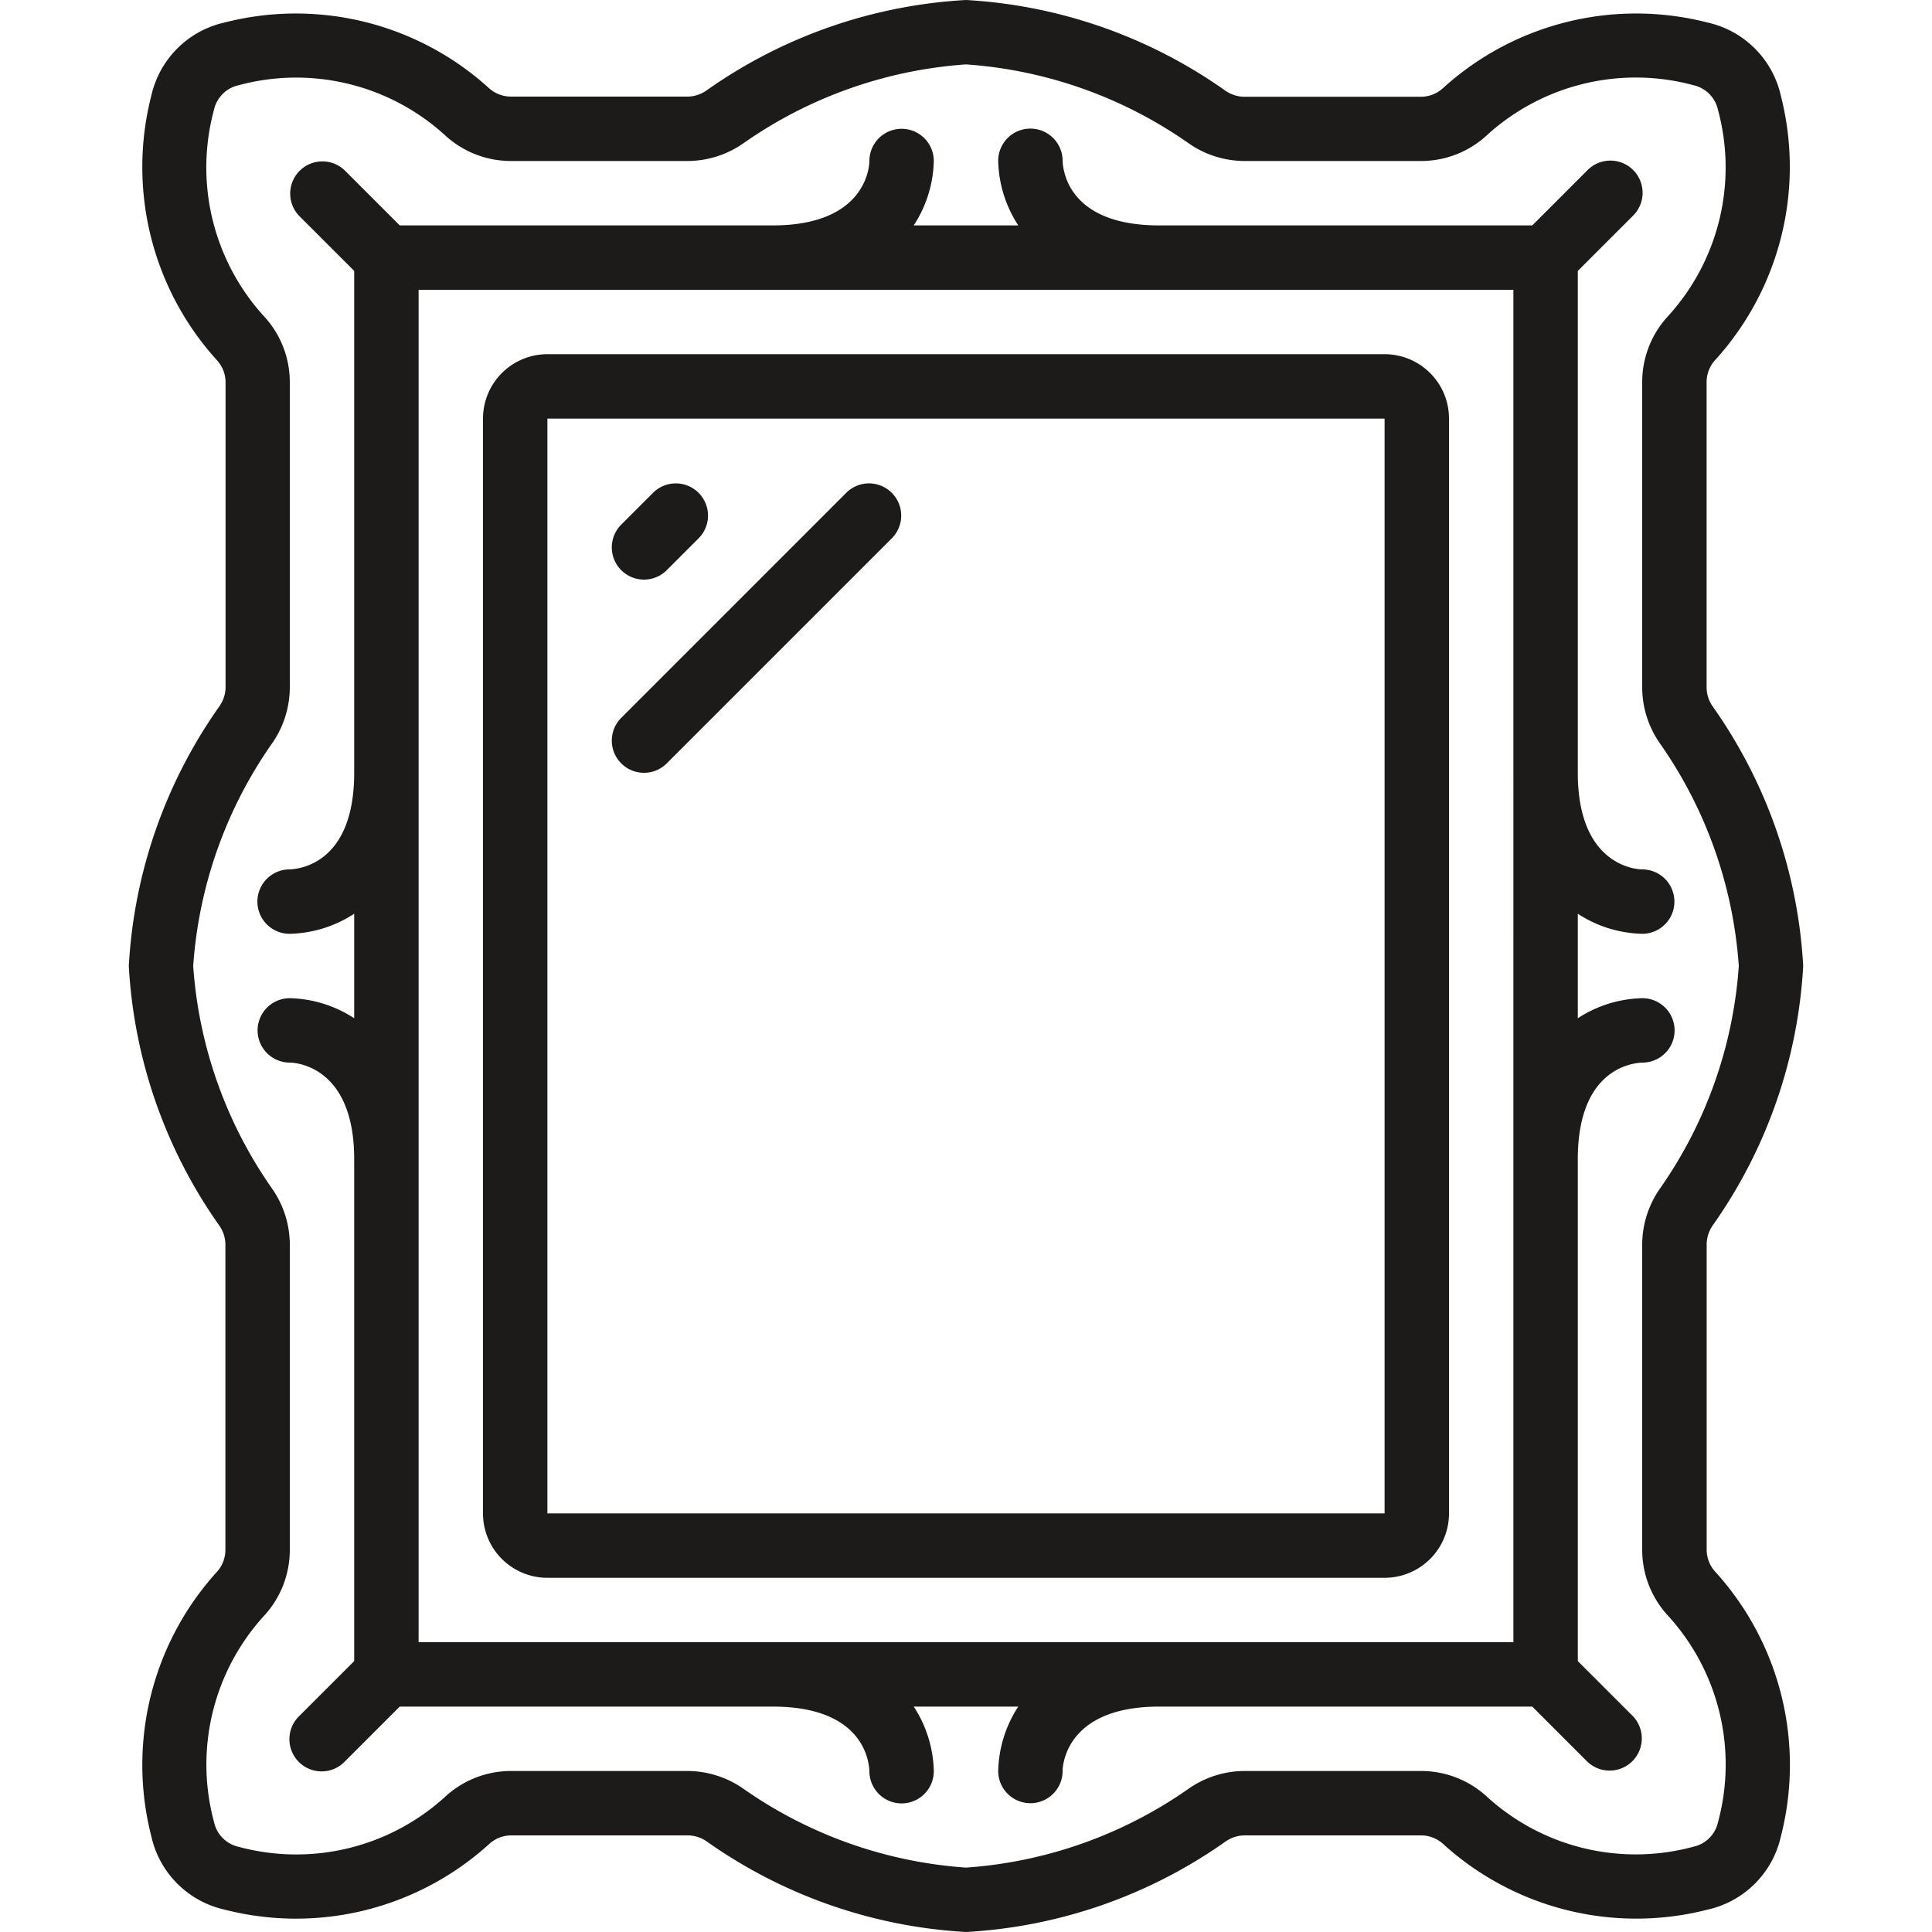
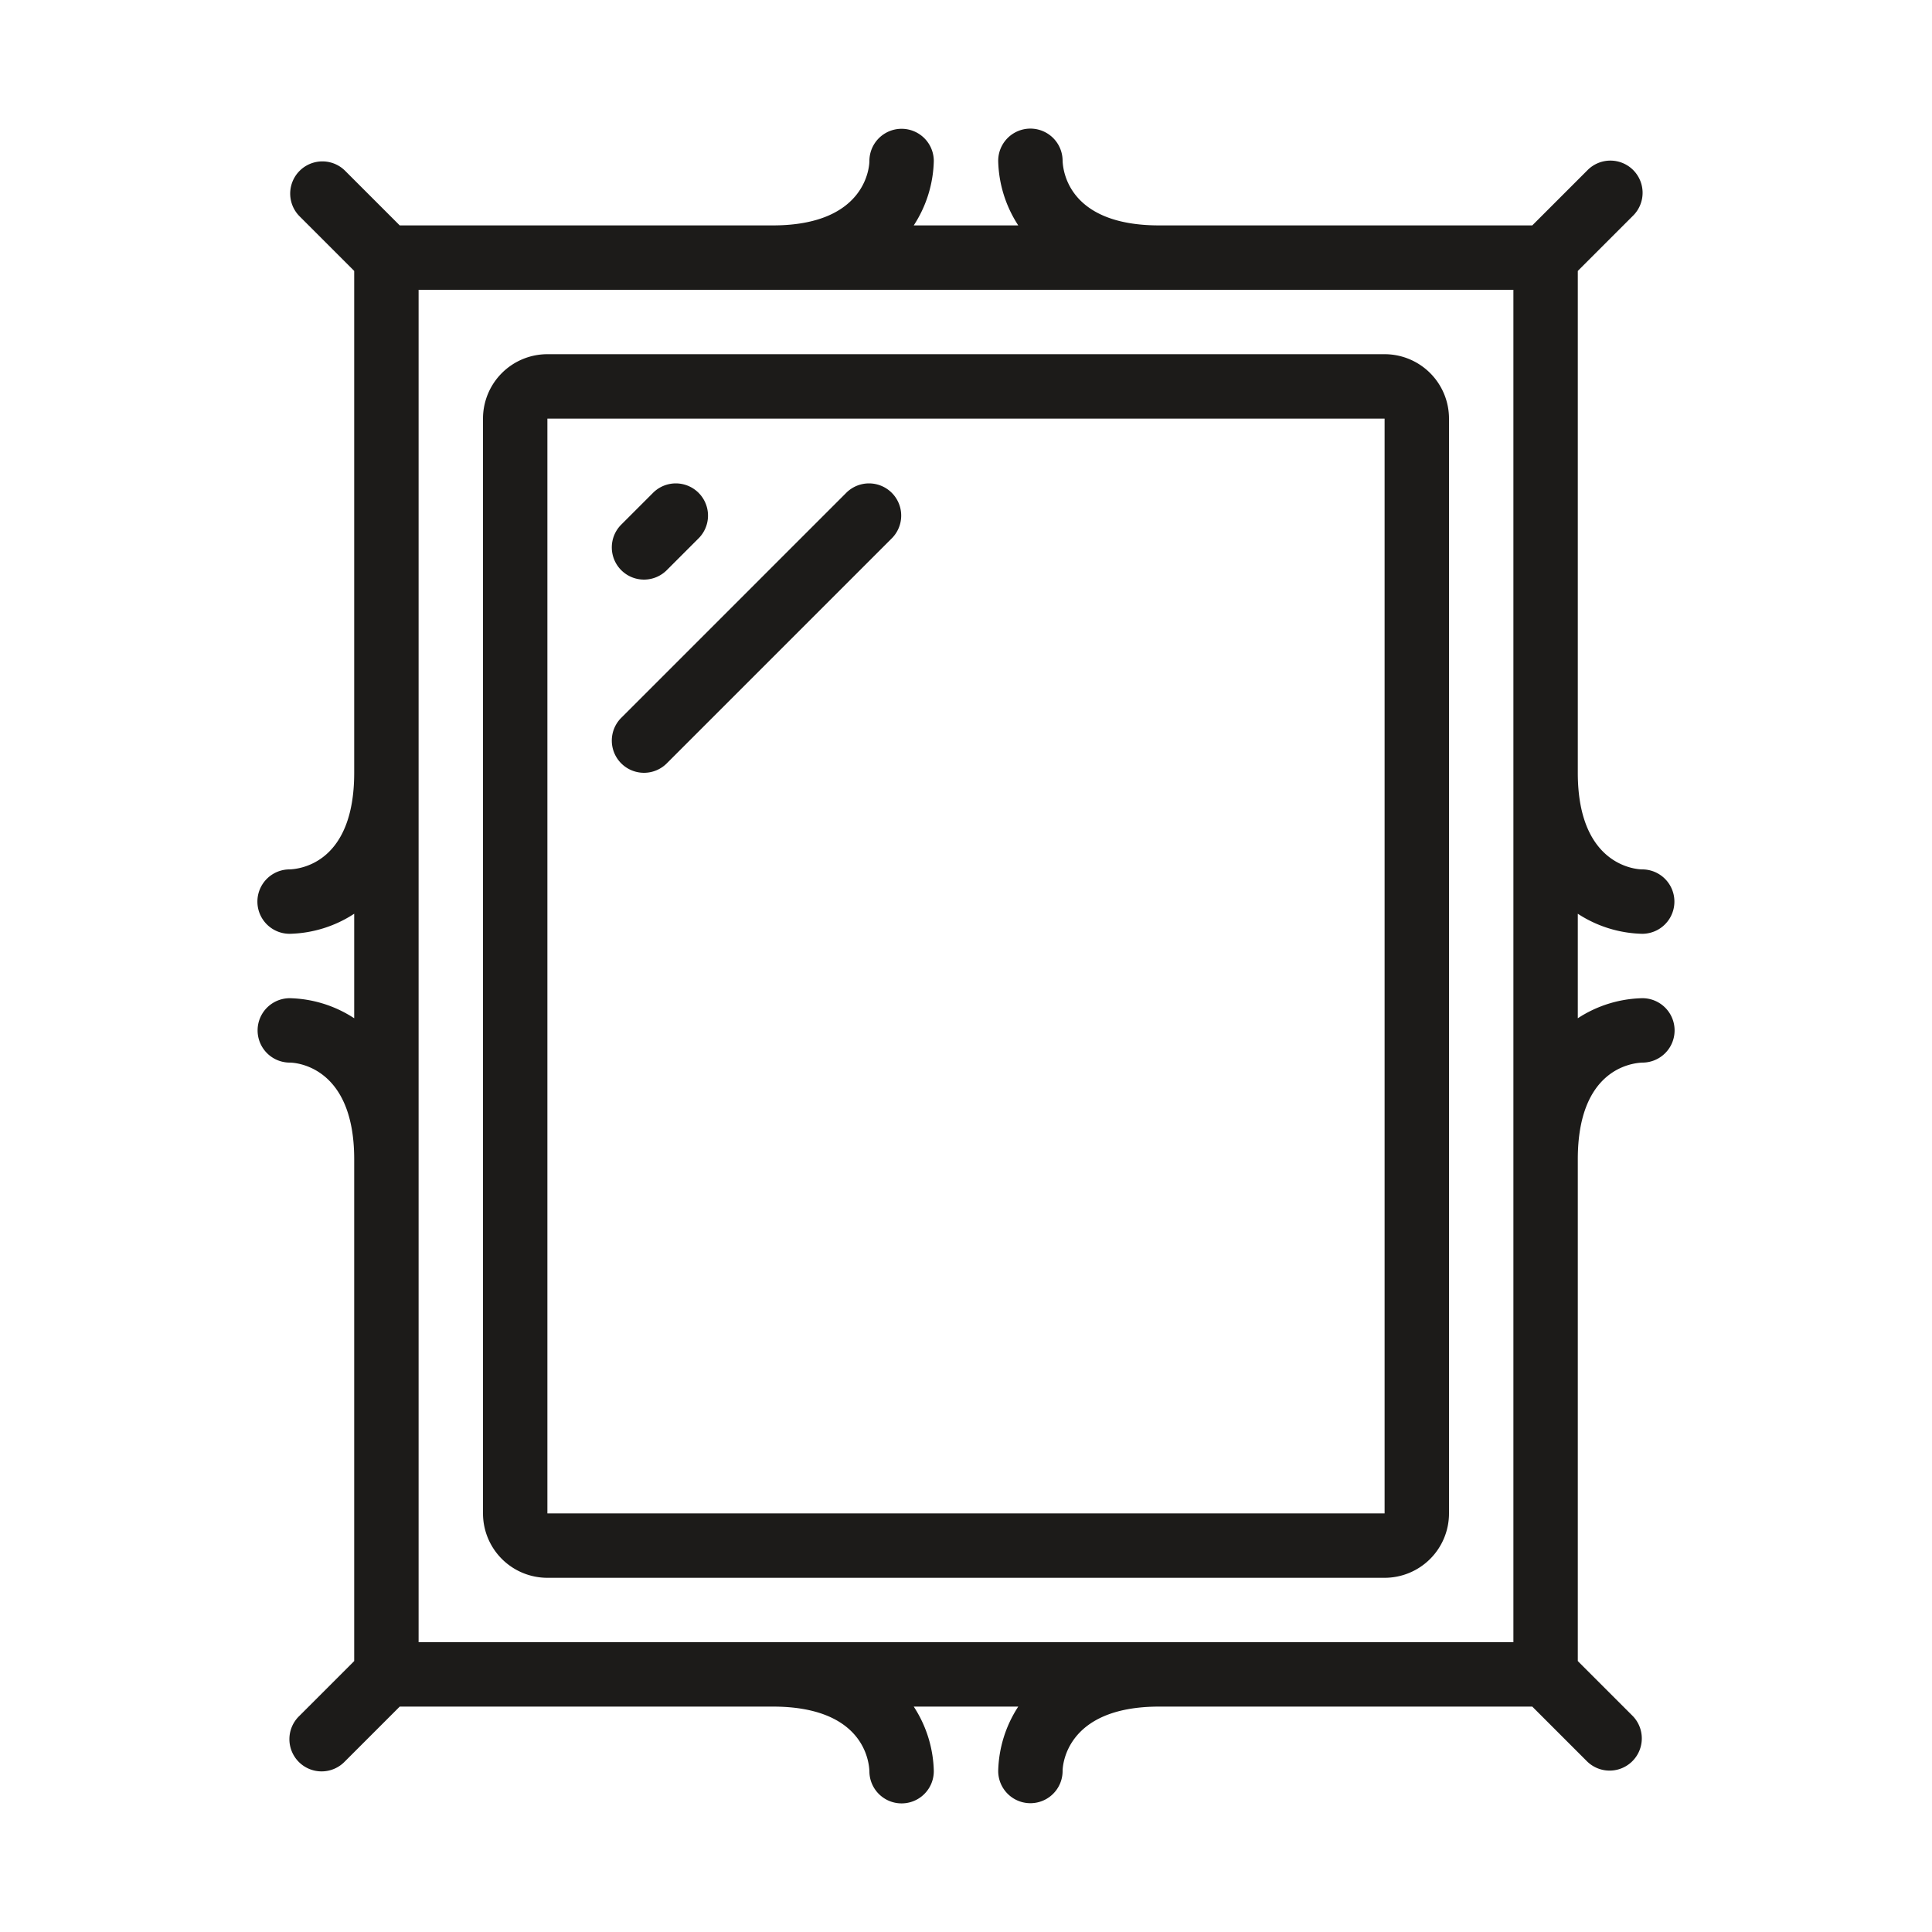
<svg xmlns="http://www.w3.org/2000/svg" version="1.1" width="512" height="512" x="0" y="0" viewBox="0 0 52 60" style="enable-background:new 0 0 512 512" xml:space="preserve" class="">
  <g>
    <g fill="#000" fill-rule="nonzero">
      <path d="M11 13v34a2 2 0 0 0 2 2h26a2 2 0 0 0 2-2V13a2 2 0 0 0-2-2H13a2 2 0 0 0-2 2zm28 34H13V13h26z" fill="#1c1b19" opacity="1" data-original="#000000" />
-       <path d="M2.8 21.954A15.438 15.438 0 0 0 0 30c.16 2.891 1.13 5.68 2.8 8.046.125.172.195.379.2.592v9.5a1.022 1.022 0 0 1-.284.7A8.919 8.919 0 0 0 .7 57.03a3 3 0 0 0 2.274 2.275 8.922 8.922 0 0 0 8.2-2.021c.188-.18.439-.283.7-.284h5.5c.213.005.42.075.592.2A15.438 15.438 0 0 0 26 60c2.891-.16 5.68-1.13 8.046-2.8.172-.125.379-.195.592-.2h5.5c.261.002.512.103.7.284a8.917 8.917 0 0 0 8.194 2.021 3 3 0 0 0 2.275-2.274 8.923 8.923 0 0 0-2.021-8.2 1.018 1.018 0 0 1-.284-.7v-9.5c.005-.213.075-.42.2-.592A15.438 15.438 0 0 0 52 30a15.442 15.442 0 0 0-2.8-8.046 1.047 1.047 0 0 1-.2-.592v-9.5c.002-.261.103-.512.284-.7a8.919 8.919 0 0 0 2.021-8.192A3 3 0 0 0 49.031.7a8.92 8.92 0 0 0-8.2 2.021c-.188.18-.439.283-.7.284h-5.5a1.053 1.053 0 0 1-.592-.2A15.438 15.438 0 0 0 26 0c-2.891.16-5.68 1.13-8.046 2.8a1.047 1.047 0 0 1-.592.2h-5.5a1.022 1.022 0 0 1-.7-.284A8.917 8.917 0 0 0 2.97.7 3 3 0 0 0 .7 2.969a8.923 8.923 0 0 0 2.021 8.2c.18.188.283.439.284.7v9.5c-.008.211-.08.415-.205.585zM4.178 9.8a6.858 6.858 0 0 1-1.53-6.4 1 1 0 0 1 .751-.75 6.864 6.864 0 0 1 6.4 1.53 3.017 3.017 0 0 0 2.062.82h5.5a3.039 3.039 0 0 0 1.725-.55A13.686 13.686 0 0 1 26 2a13.678 13.678 0 0 1 6.916 2.451A3.045 3.045 0 0 0 34.638 5h5.5a3.013 3.013 0 0 0 2.062-.822 6.865 6.865 0 0 1 6.4-1.53 1 1 0 0 1 .75.751 6.854 6.854 0 0 1-1.53 6.4 3.017 3.017 0 0 0-.82 2.062v9.5c.004.618.196 1.22.55 1.725A13.686 13.686 0 0 1 50 30a13.678 13.678 0 0 1-2.451 6.916A3.045 3.045 0 0 0 47 38.638v9.5c.002.767.296 1.504.822 2.061a6.858 6.858 0 0 1 1.53 6.4 1 1 0 0 1-.751.75 6.855 6.855 0 0 1-6.4-1.53A3.017 3.017 0 0 0 40.139 55h-5.5a3.039 3.039 0 0 0-1.725.55A13.686 13.686 0 0 1 26 58a13.678 13.678 0 0 1-6.916-2.451A3.045 3.045 0 0 0 17.362 55h-5.5a3.013 3.013 0 0 0-2.061.822 6.866 6.866 0 0 1-6.4 1.53 1 1 0 0 1-.75-.751 6.854 6.854 0 0 1 1.53-6.4A3.017 3.017 0 0 0 5 48.139v-9.5a3.039 3.039 0 0 0-.55-1.725A13.686 13.686 0 0 1 2 30a13.678 13.678 0 0 1 2.451-6.916A3.045 3.045 0 0 0 5 21.362v-9.5A3.013 3.013 0 0 0 4.178 9.8z" fill="#1c1b19" opacity="1" data-original="#000000" />
      <path d="M4.988 27A1 1 0 0 0 5 29a3.812 3.812 0 0 0 2-.623v3.246A3.812 3.812 0 0 0 5 31a1 1 0 0 0 0 2c.082 0 2 .034 2 3v15.586l-1.707 1.707a1 1 0 1 0 1.414 1.414L8.414 53H20c2.793 0 2.989 1.67 3 2.012A1 1 0 0 0 25 55a3.812 3.812 0 0 0-.623-2h3.246A3.812 3.812 0 0 0 27 55a1 1 0 0 0 2 0c0-.082.034-2 3-2h11.586l1.707 1.707a1 1 0 0 0 1.414-1.414L45 51.586V36c0-2.793 1.67-2.989 2.012-3A1 1 0 0 0 47 31a3.812 3.812 0 0 0-2 .623v-3.246c.595.39 1.288.606 2 .623a1 1 0 0 0 0-2c-.082 0-2-.034-2-3V8.414l1.707-1.707a1 1 0 1 0-1.414-1.414L43.586 7H32c-2.793 0-2.989-1.67-3-2.012A1 1 0 0 0 27 5c.017.712.233 1.405.623 2h-3.246c.39-.595.606-1.288.623-2a1 1 0 0 0-2 0c0 .082-.034 2-3 2H8.414L6.707 5.293a1 1 0 0 0-1.414 1.414L7 8.414V24c0 2.793-1.67 2.989-2.012 3zM43 51H9V9h34z" fill="#1c1b19" opacity="1" data-original="#000000" />
      <path d="M16 18a1 1 0 0 0 .707-.293l1-1a1 1 0 0 0-1.414-1.414l-1 1A1 1 0 0 0 16 18zM16 24a1 1 0 0 0 .707-.293l7-7a1 1 0 0 0-1.414-1.414l-7 7A1 1 0 0 0 16 24z" fill="#1c1b19" opacity="1" data-original="#000000" />
    </g>
  </g>
</svg>